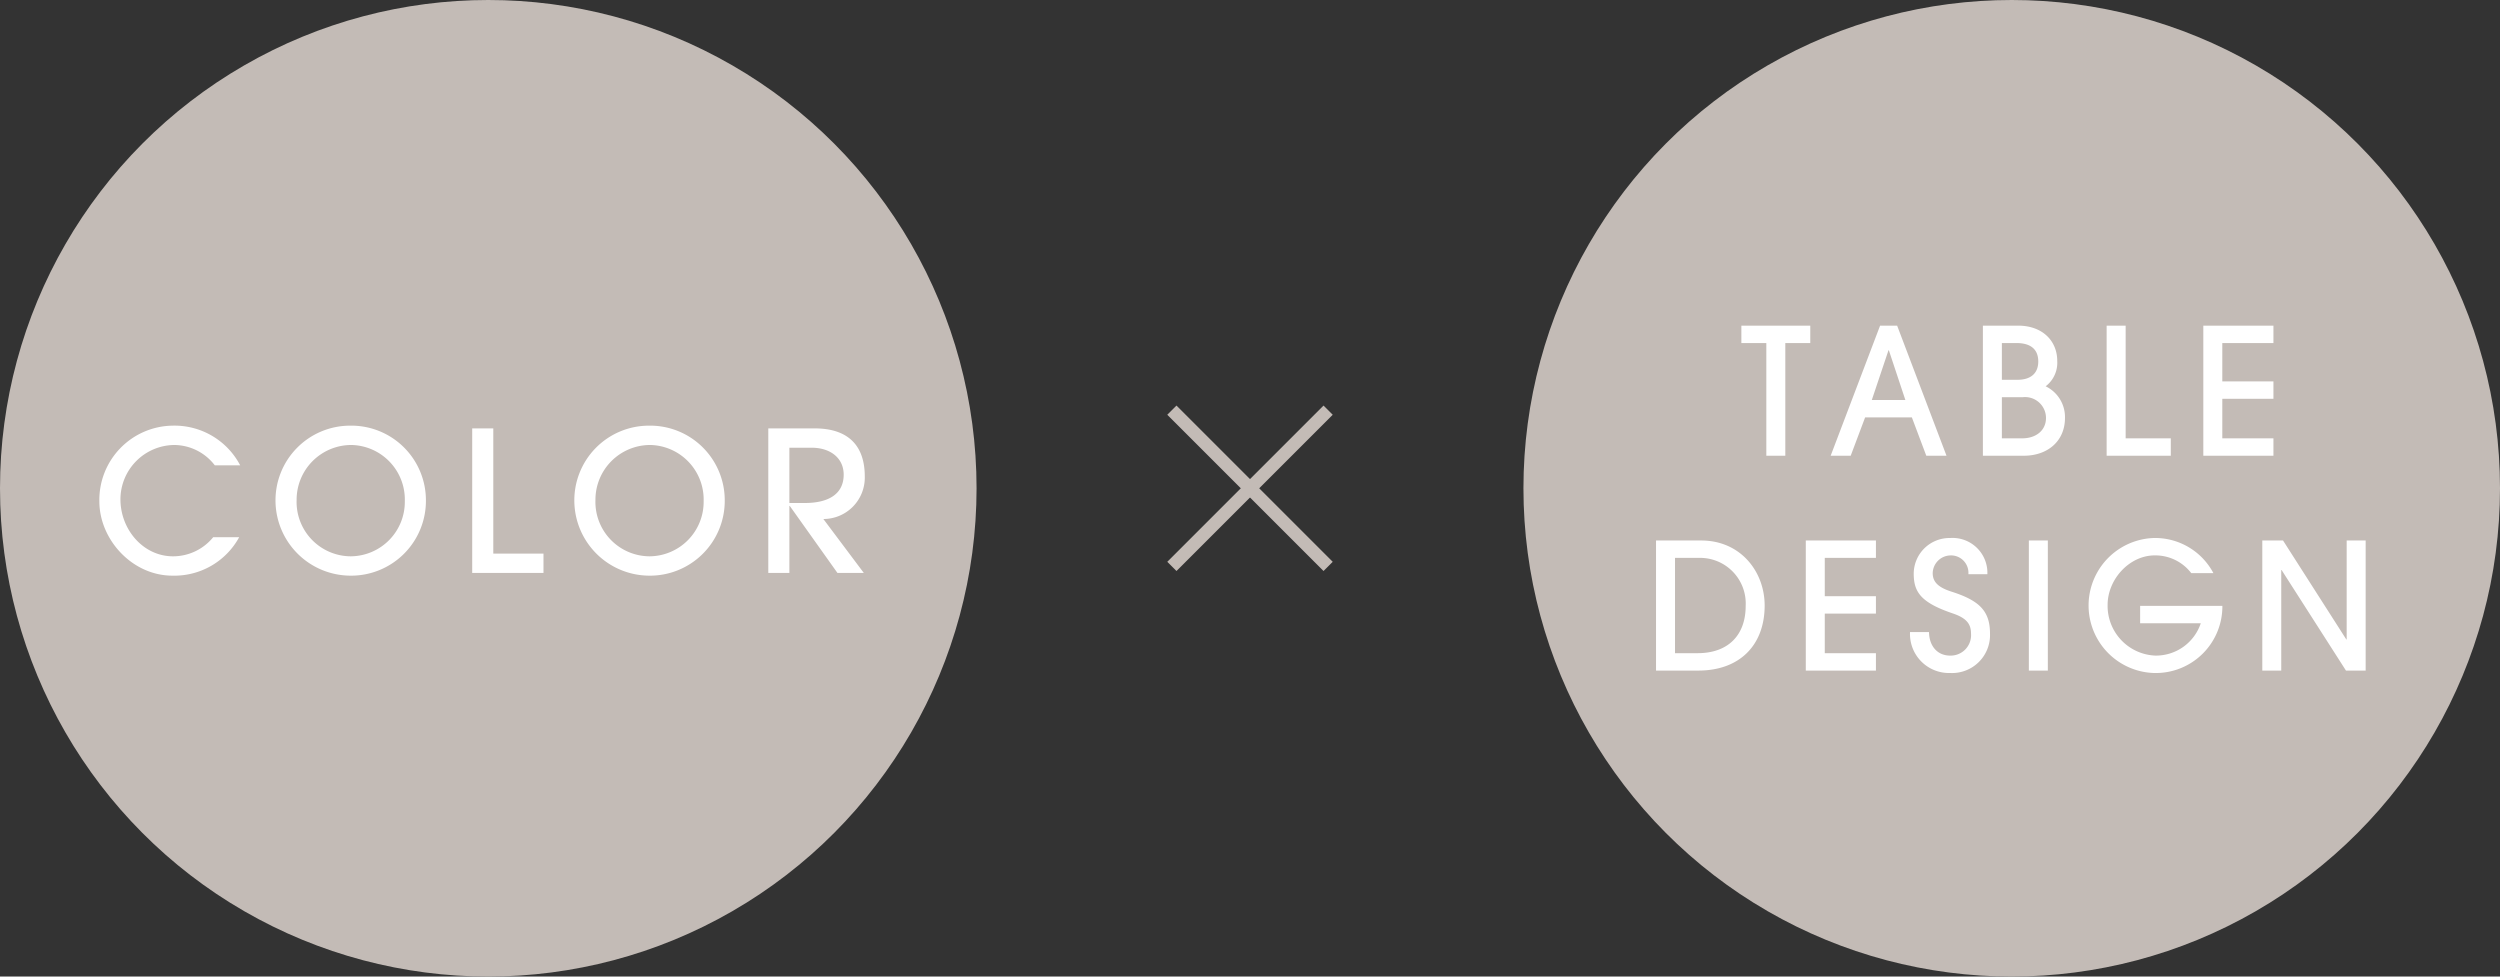
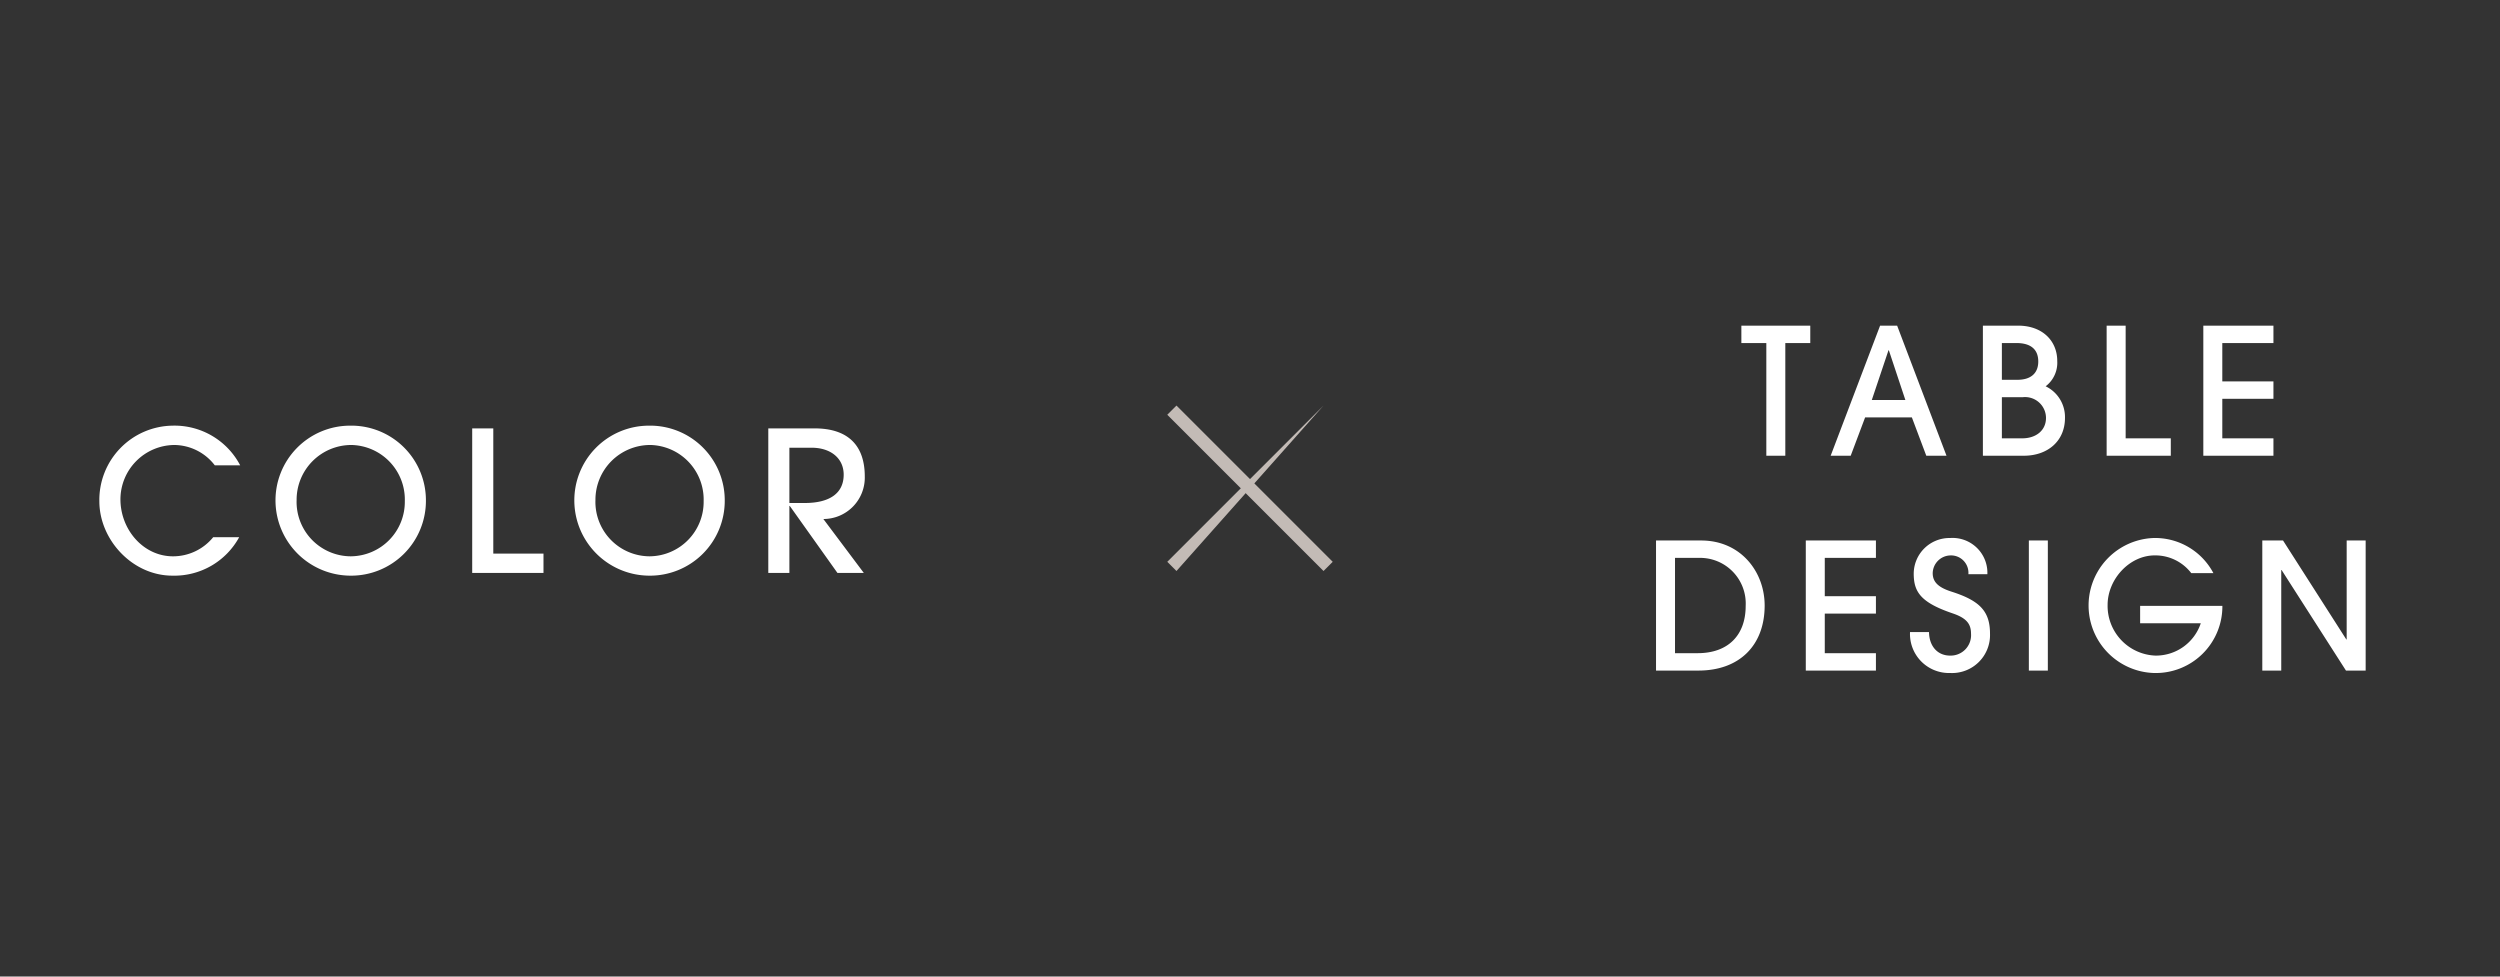
<svg xmlns="http://www.w3.org/2000/svg" width="384" height="150" viewBox="0 0 384 150">
  <rect x="0" y="0" width="384" height="150" fill="#333333" stroke="none" />
  <defs>
    <style>.a{fill:#c3bbb6;}.b{fill:#fff;}</style>
  </defs>
  <g transform="translate(-109 -2595)">
    <g transform="translate(263 -2652.818)">
-       <circle class="a" cx="75" cy="75" r="75" transform="translate(-154 5247.818)" />
      <path class="b" d="M-41.25-5.49a7.946,7.946,0,0,1-6.18,2.94c-4.56,0-8.07-4.11-8.07-8.76a8.361,8.361,0,0,1,8.25-8.34,7.916,7.916,0,0,1,6.24,3.12h3.9a11.386,11.386,0,0,0-10.38-6.09A11.412,11.412,0,0,0-58.74-11.01C-58.74-5.1-53.67.42-47.52.42A11.343,11.343,0,0,0-37.26-5.49Zm21.12,2.94a8.358,8.358,0,0,1-8.31-8.64,8.415,8.415,0,0,1,8.46-8.46,8.385,8.385,0,0,1,8.16,8.61A8.367,8.367,0,0,1-20.13-2.55Zm11.55-8.7A11.462,11.462,0,0,0-20.22-22.62,11.471,11.471,0,0,0-31.68-10.86,11.564,11.564,0,0,0-20.31.42,11.491,11.491,0,0,0-8.58-11.25ZM9.48,0V-2.97H1.77V-22.2H-1.47V0ZM25.77-2.55a8.358,8.358,0,0,1-8.31-8.64,8.415,8.415,0,0,1,8.46-8.46,8.385,8.385,0,0,1,8.16,8.61A8.367,8.367,0,0,1,25.77-2.55Zm11.55-8.7A11.462,11.462,0,0,0,25.68-22.62,11.471,11.471,0,0,0,14.22-10.86,11.564,11.564,0,0,0,25.59.42,11.491,11.491,0,0,0,37.32-11.25ZM58.68,0,52.47-8.28a6.359,6.359,0,0,0,6.36-6.54c0-4.56-2.37-7.38-7.71-7.38H44.01V0h3.24V-10.29h.06L54.63,0ZM47.25-10.74v-8.49h3.42c2.88,0,4.92,1.59,4.92,4.14,0,2.88-2.19,4.35-5.97,4.35Z" transform="translate(-80 5335.818)" />
    </g>
    <g transform="translate(497 -2652.818)">
-       <circle class="a" cx="75" cy="75" r="75" transform="translate(-154 5247.818)" />
      <path class="b" d="M-34.776,0V-17.307h3.834V-19.98H-41.526v2.673h3.834V0Zm24.759,0L-17.6-19.98h-2.619L-27.81,0h3.078l2.214-5.886h7.182L-13.122,0Zm-6.318-8.559h-5.157l2.565-7.641h.054ZM1.863,0C5.508,0,8.181-2.241,8.181-5.805a5.245,5.245,0,0,0-2.97-4.86,4.544,4.544,0,0,0,1.782-3.888c0-3.132-2.322-5.427-5.994-5.427H-4.428V0ZM-1.512-11.664v-5.643H.729c2.133,0,3.348.918,3.348,2.835,0,1.863-1.215,2.808-3.186,2.808Zm0,8.991V-8.991H1.7A3.217,3.217,0,0,1,5.265-5.805c0,1.944-1.566,3.132-3.645,3.132ZM24.435,0V-2.673H17.5V-19.98H14.58V0ZM40.2,0V-2.673H32.346V-8.748H40.2v-2.673H32.346v-5.886H40.2V-19.98H29.43V0ZM-48.128,33c6.318,0,10.179-3.888,10.179-9.99,0-5.211-3.7-9.99-9.747-9.99h-6.939V33Zm-3.591-2.673V15.693H-48.1a7.011,7.011,0,0,1,7.236,7.371c0,4.563-2.754,7.263-7.371,7.263ZM-20.858,33V30.327h-7.857V24.252h7.857V21.579h-7.857V15.693h7.857V13.02H-31.631V33ZM-3.74,18.2a5.356,5.356,0,0,0-5.724-5.562A5.5,5.5,0,0,0-15.053,18.1c0,2.835,1.08,4.455,6.021,6.129,2.133.729,2.781,1.647,2.781,3.105A3.134,3.134,0,0,1-9.464,30.7c-1.944,0-3.213-1.458-3.24-3.618H-15.62a5.992,5.992,0,0,0,6.156,6.291A5.833,5.833,0,0,0-3.335,27.33c0-3.456-1.593-5.076-5.913-6.453-1.944-.621-2.889-1.431-2.889-2.835a2.781,2.781,0,0,1,2.673-2.727A2.672,2.672,0,0,1-6.656,18.2ZM5.548,33V13.02H2.632V33Zm23.49-7.263A7.263,7.263,0,0,1,22.072,30.7a7.644,7.644,0,0,1-7.344-7.776c0-3.942,3.348-7.614,7.236-7.614a6.943,6.943,0,0,1,5.616,2.727h3.4a10.133,10.133,0,0,0-9.153-5.4,10.374,10.374,0,0,0,0,20.736,10.237,10.237,0,0,0,10.53-10.314H19.723v2.673ZM54.365,33V13.02H51.449v15.2h-.054l-9.72-15.2H38.489V33H41.4V17.556h.054L51.34,33Z" transform="translate(-79 5317.818)" />
    </g>
    <g transform="translate(-7864.5 -7)">
-       <path class="a" d="M.707,24.707-.707,23.293l24-24L24.707.707Z" transform="translate(8153.5 2665)" />
+       <path class="a" d="M.707,24.707-.707,23.293l24-24Z" transform="translate(8153.5 2665)" />
      <path class="a" d="M23.293,24.707l-24-24L.707-.707l24,24Z" transform="translate(8153.5 2665)" />
    </g>
  </g>
</svg>